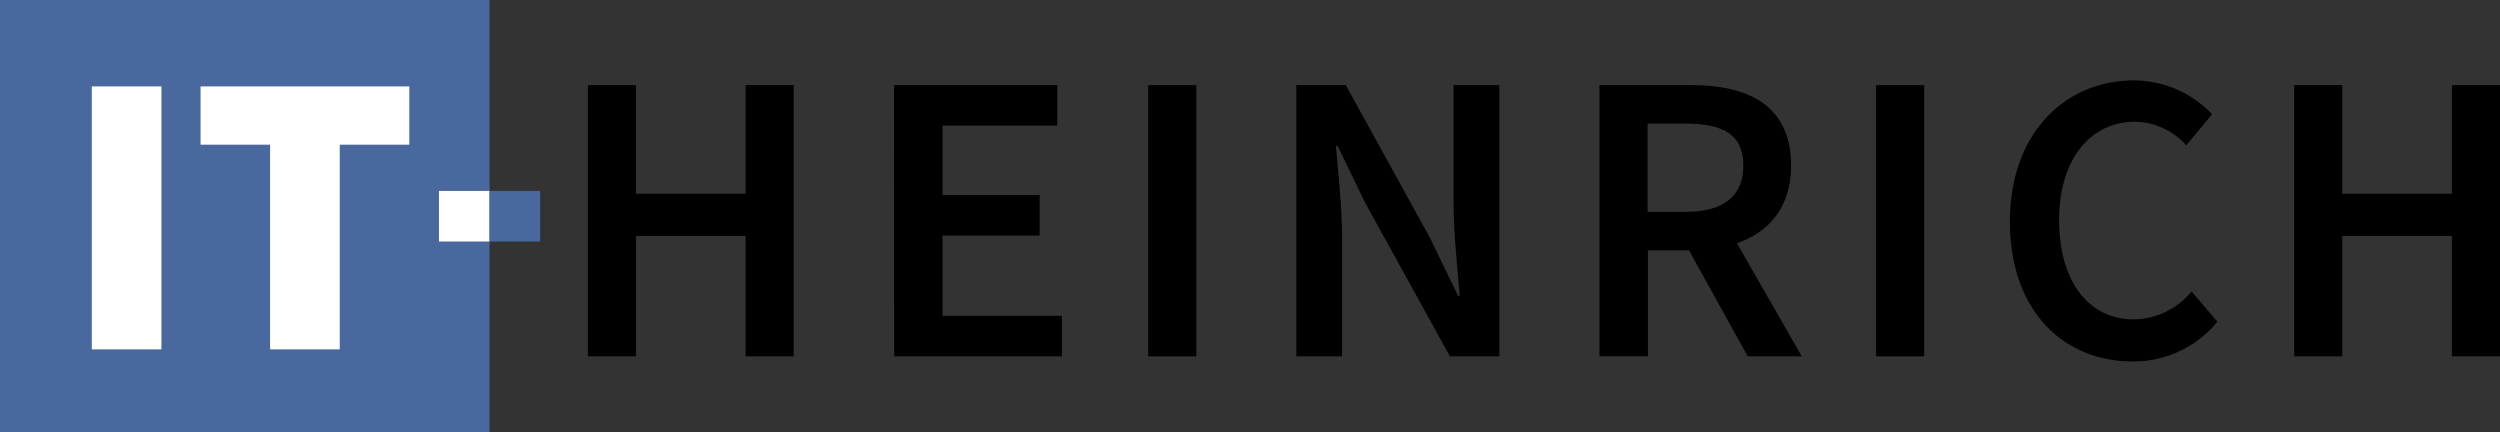
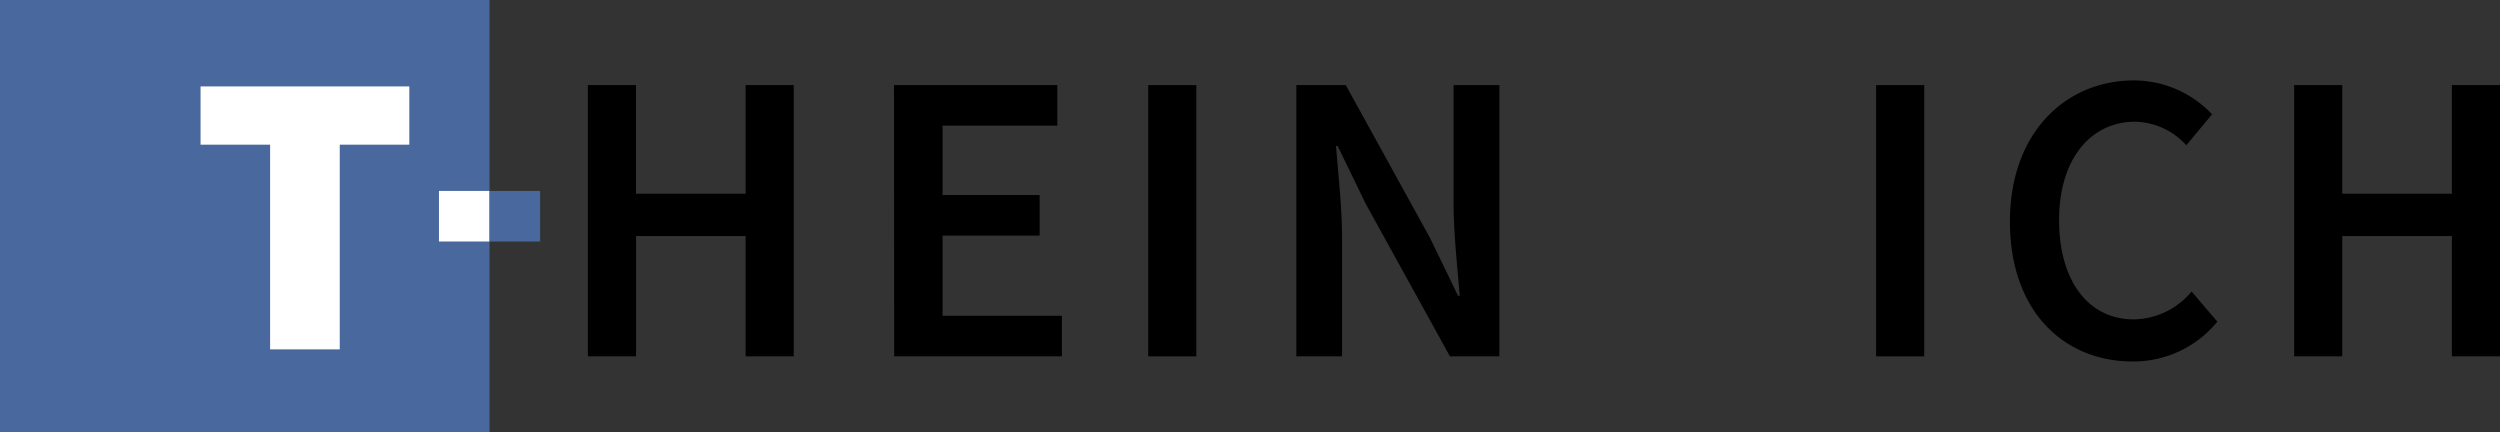
<svg xmlns="http://www.w3.org/2000/svg" id="b6698455-7208-4260-b3cd-bc3cf272d5b8" data-name="Ebene 1" viewBox="0 0 283.22 48.99">
  <rect x="0" y="0" width="283.22" height="48.99" fill="#333333" stroke="none" />
  <g>
    <g>
      <rect width="55.46" height="48.99" style="fill: #49689d" />
      <g>
        <rect x="49.73" y="21.63" width="5.73" height="5.73" style="fill: #fff" />
        <rect x="55.46" y="21.63" width="5.73" height="5.73" style="fill: #49689d" />
      </g>
    </g>
    <g>
-       <path d="M811.8,522.84h7.89v29.79H811.8Z" transform="translate(-801.4 -513.05)" style="fill: #fff" />
      <path d="M832,529.44h-7.88v-6.6h23.65v6.6h-7.88v23.19H832Z" transform="translate(-801.4 -513.05)" style="fill: #fff" />
    </g>
    <g>
      <path d="M868,522.69h5.45V535h12.42V522.69h5.45v30.73h-5.45V539.79H873.46v13.63H868Z" transform="translate(-801.4 -513.05)" />
      <path d="M902.68,522.69h18.5v4.59h-13v7.87h11v4.59h-11v9.09h13.52v4.59h-19Z" transform="translate(-801.4 -513.05)" />
      <path d="M931.48,522.69h5.45v30.73h-5.45Z" transform="translate(-801.4 -513.05)" />
      <path d="M948.26,522.69h5.6L963.4,540l3.18,6.56h.19c-.26-3.18-.7-7.07-.7-10.49V522.69h5.19v30.73h-5.6l-9.55-17.3-3.17-6.53h-.19c.26,3.25.69,6.95.69,10.37v13.46h-5.18Z" transform="translate(-801.4 -513.05)" />
-       <path d="M982.6,522.69H993c6.39,0,11.31,2.26,11.31,9.11,0,6.61-4.92,9.61-11.31,9.61h-4.91v12H982.6Zm9.79,14.36c4.21,0,6.51-1.75,6.51-5.25s-2.3-4.75-6.51-4.75h-4.34v10Zm-.46,2.9,4-3.25,9.59,16.72h-6.12Z" transform="translate(-801.4 -513.05)" />
      <path d="M1013.94,522.69h5.45v30.73h-5.45Z" transform="translate(-801.4 -513.05)" />
      <path d="M1029.1,538.16c0-10.06,6.29-16,14.07-16A12.22,12.22,0,0,1,1052,526l-2.92,3.51a8,8,0,0,0-5.82-2.67c-5,0-8.59,4.23-8.59,11.13s3.31,11.26,8.46,11.26a8.62,8.62,0,0,0,6.55-3.16l2.92,3.42A12.27,12.27,0,0,1,1043,554C1035.22,554,1029.1,548.32,1029.1,538.16Z" transform="translate(-801.4 -513.05)" />
      <path d="M1061.3,522.69h5.45V535h12.42V522.69h5.45v30.73h-5.45V539.79h-12.42v13.63h-5.45Z" transform="translate(-801.4 -513.05)" />
    </g>
  </g>
</svg>